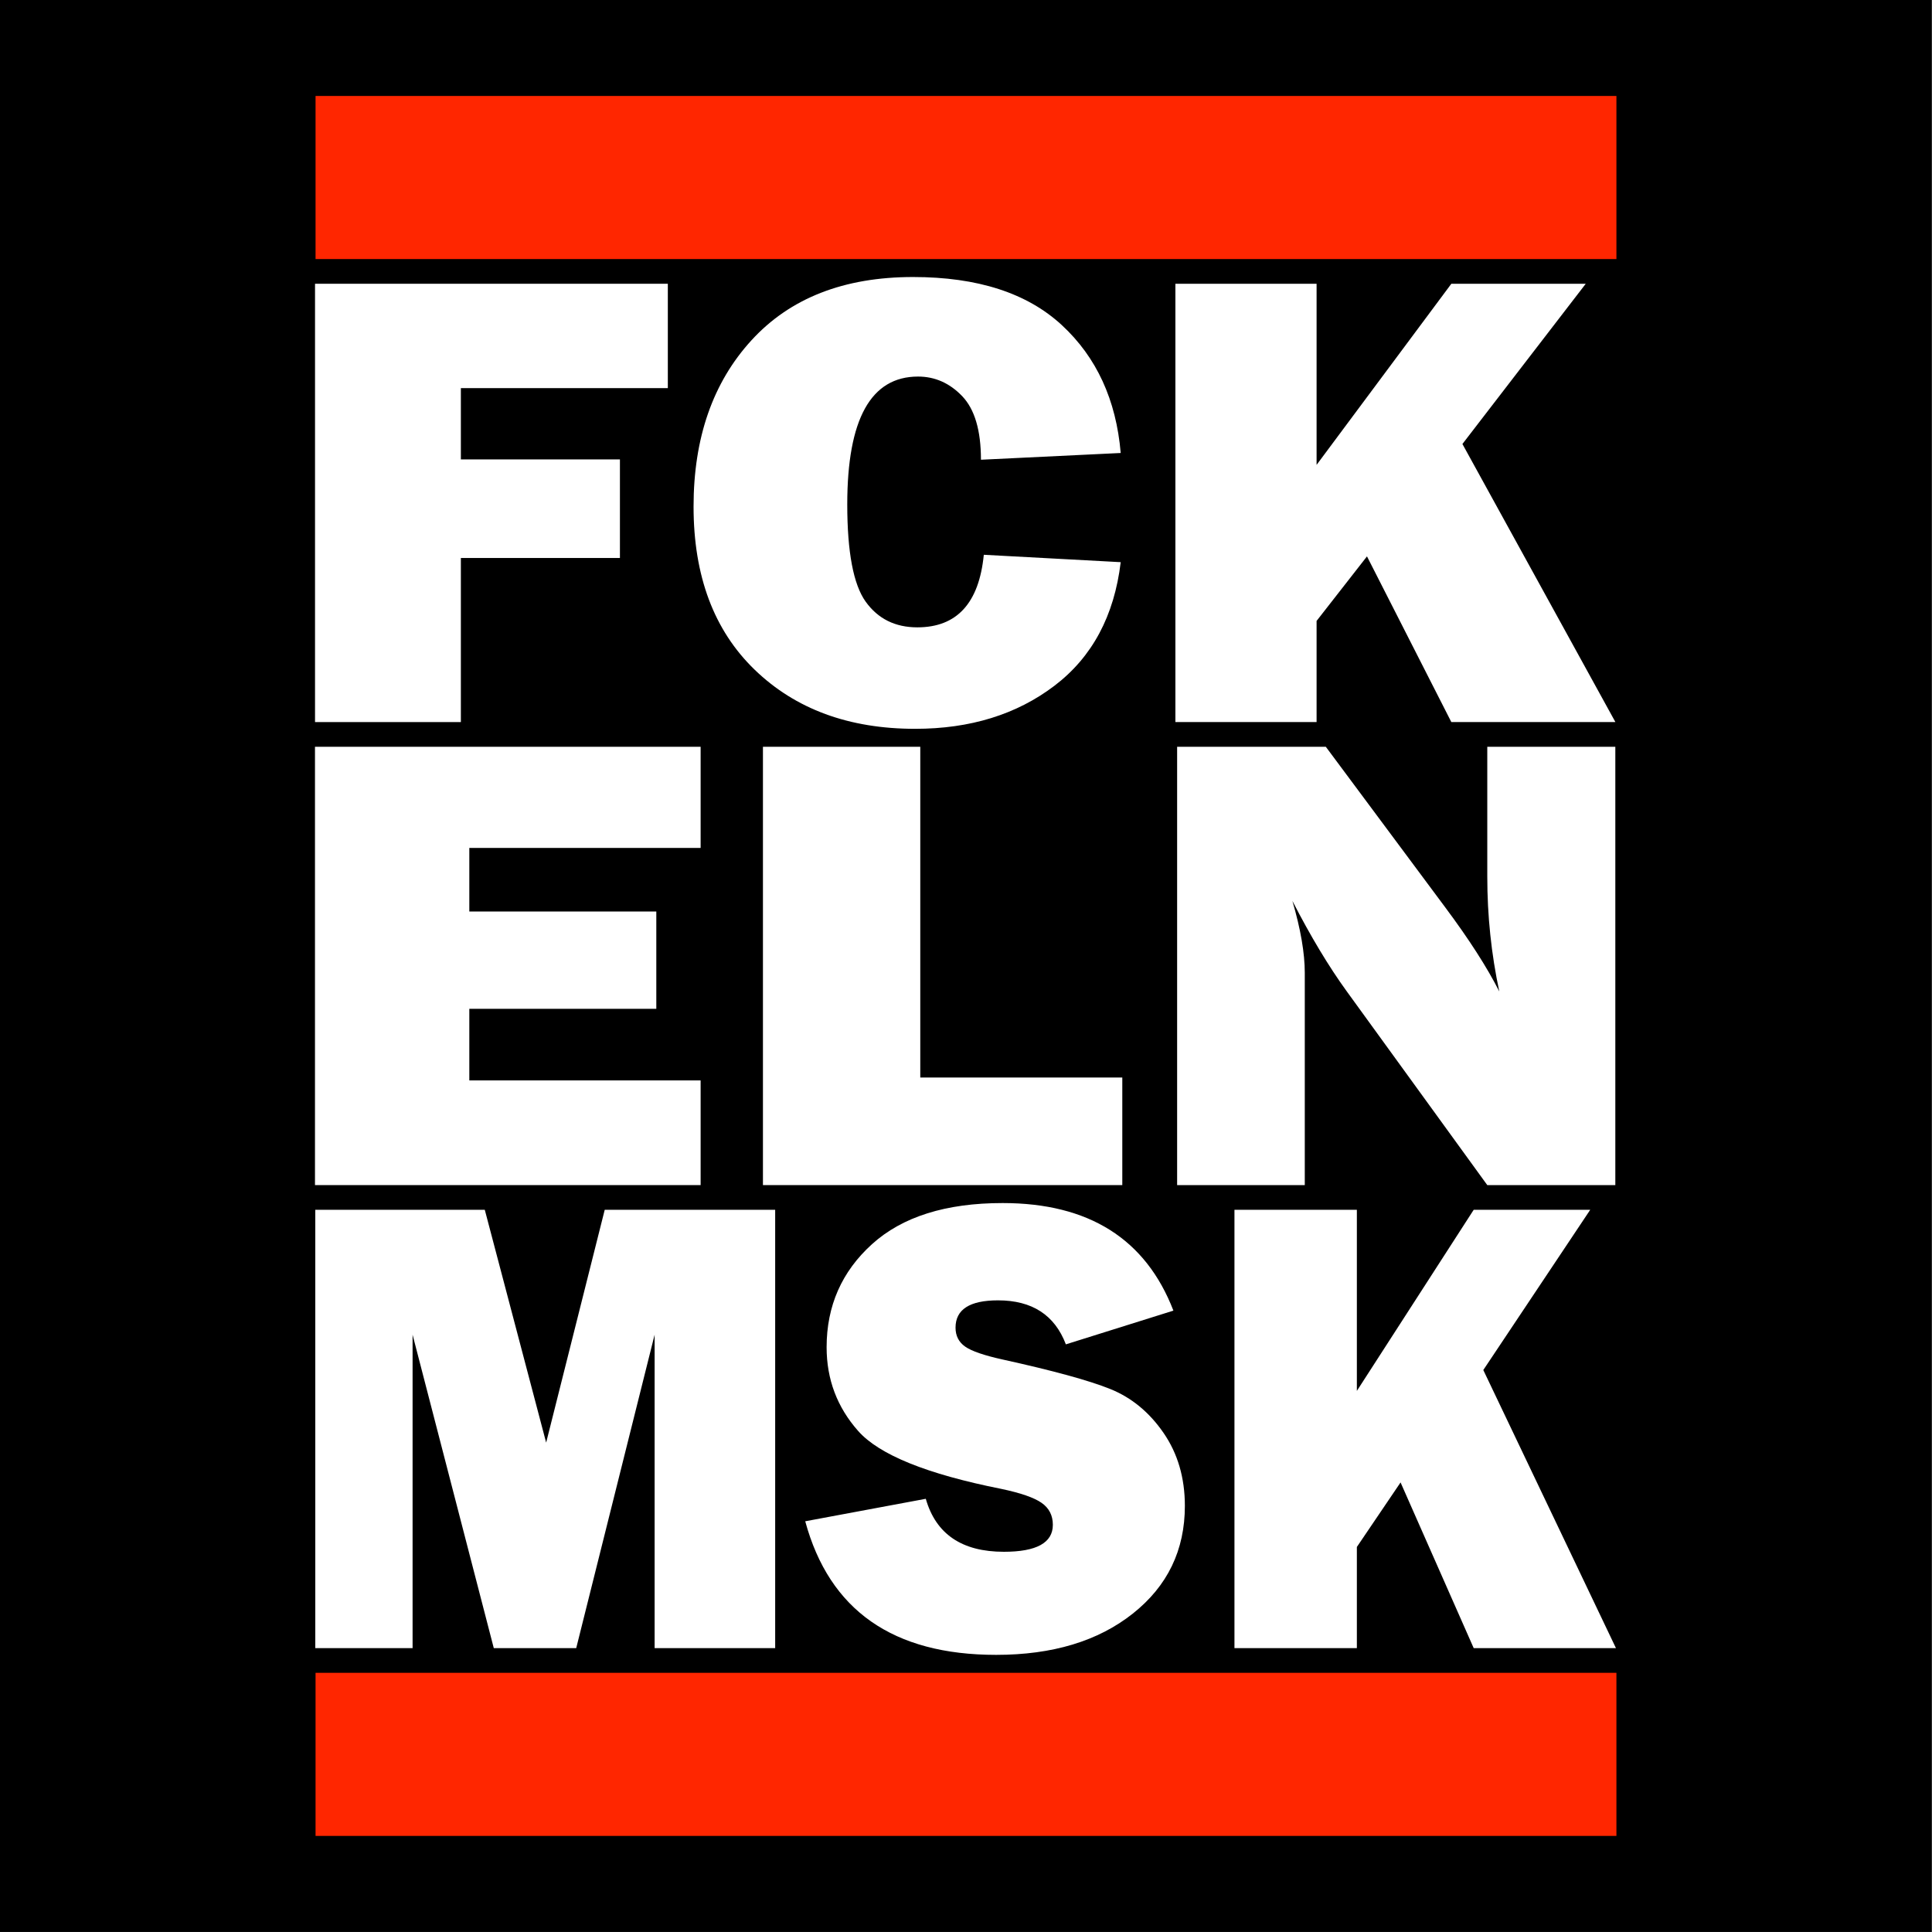
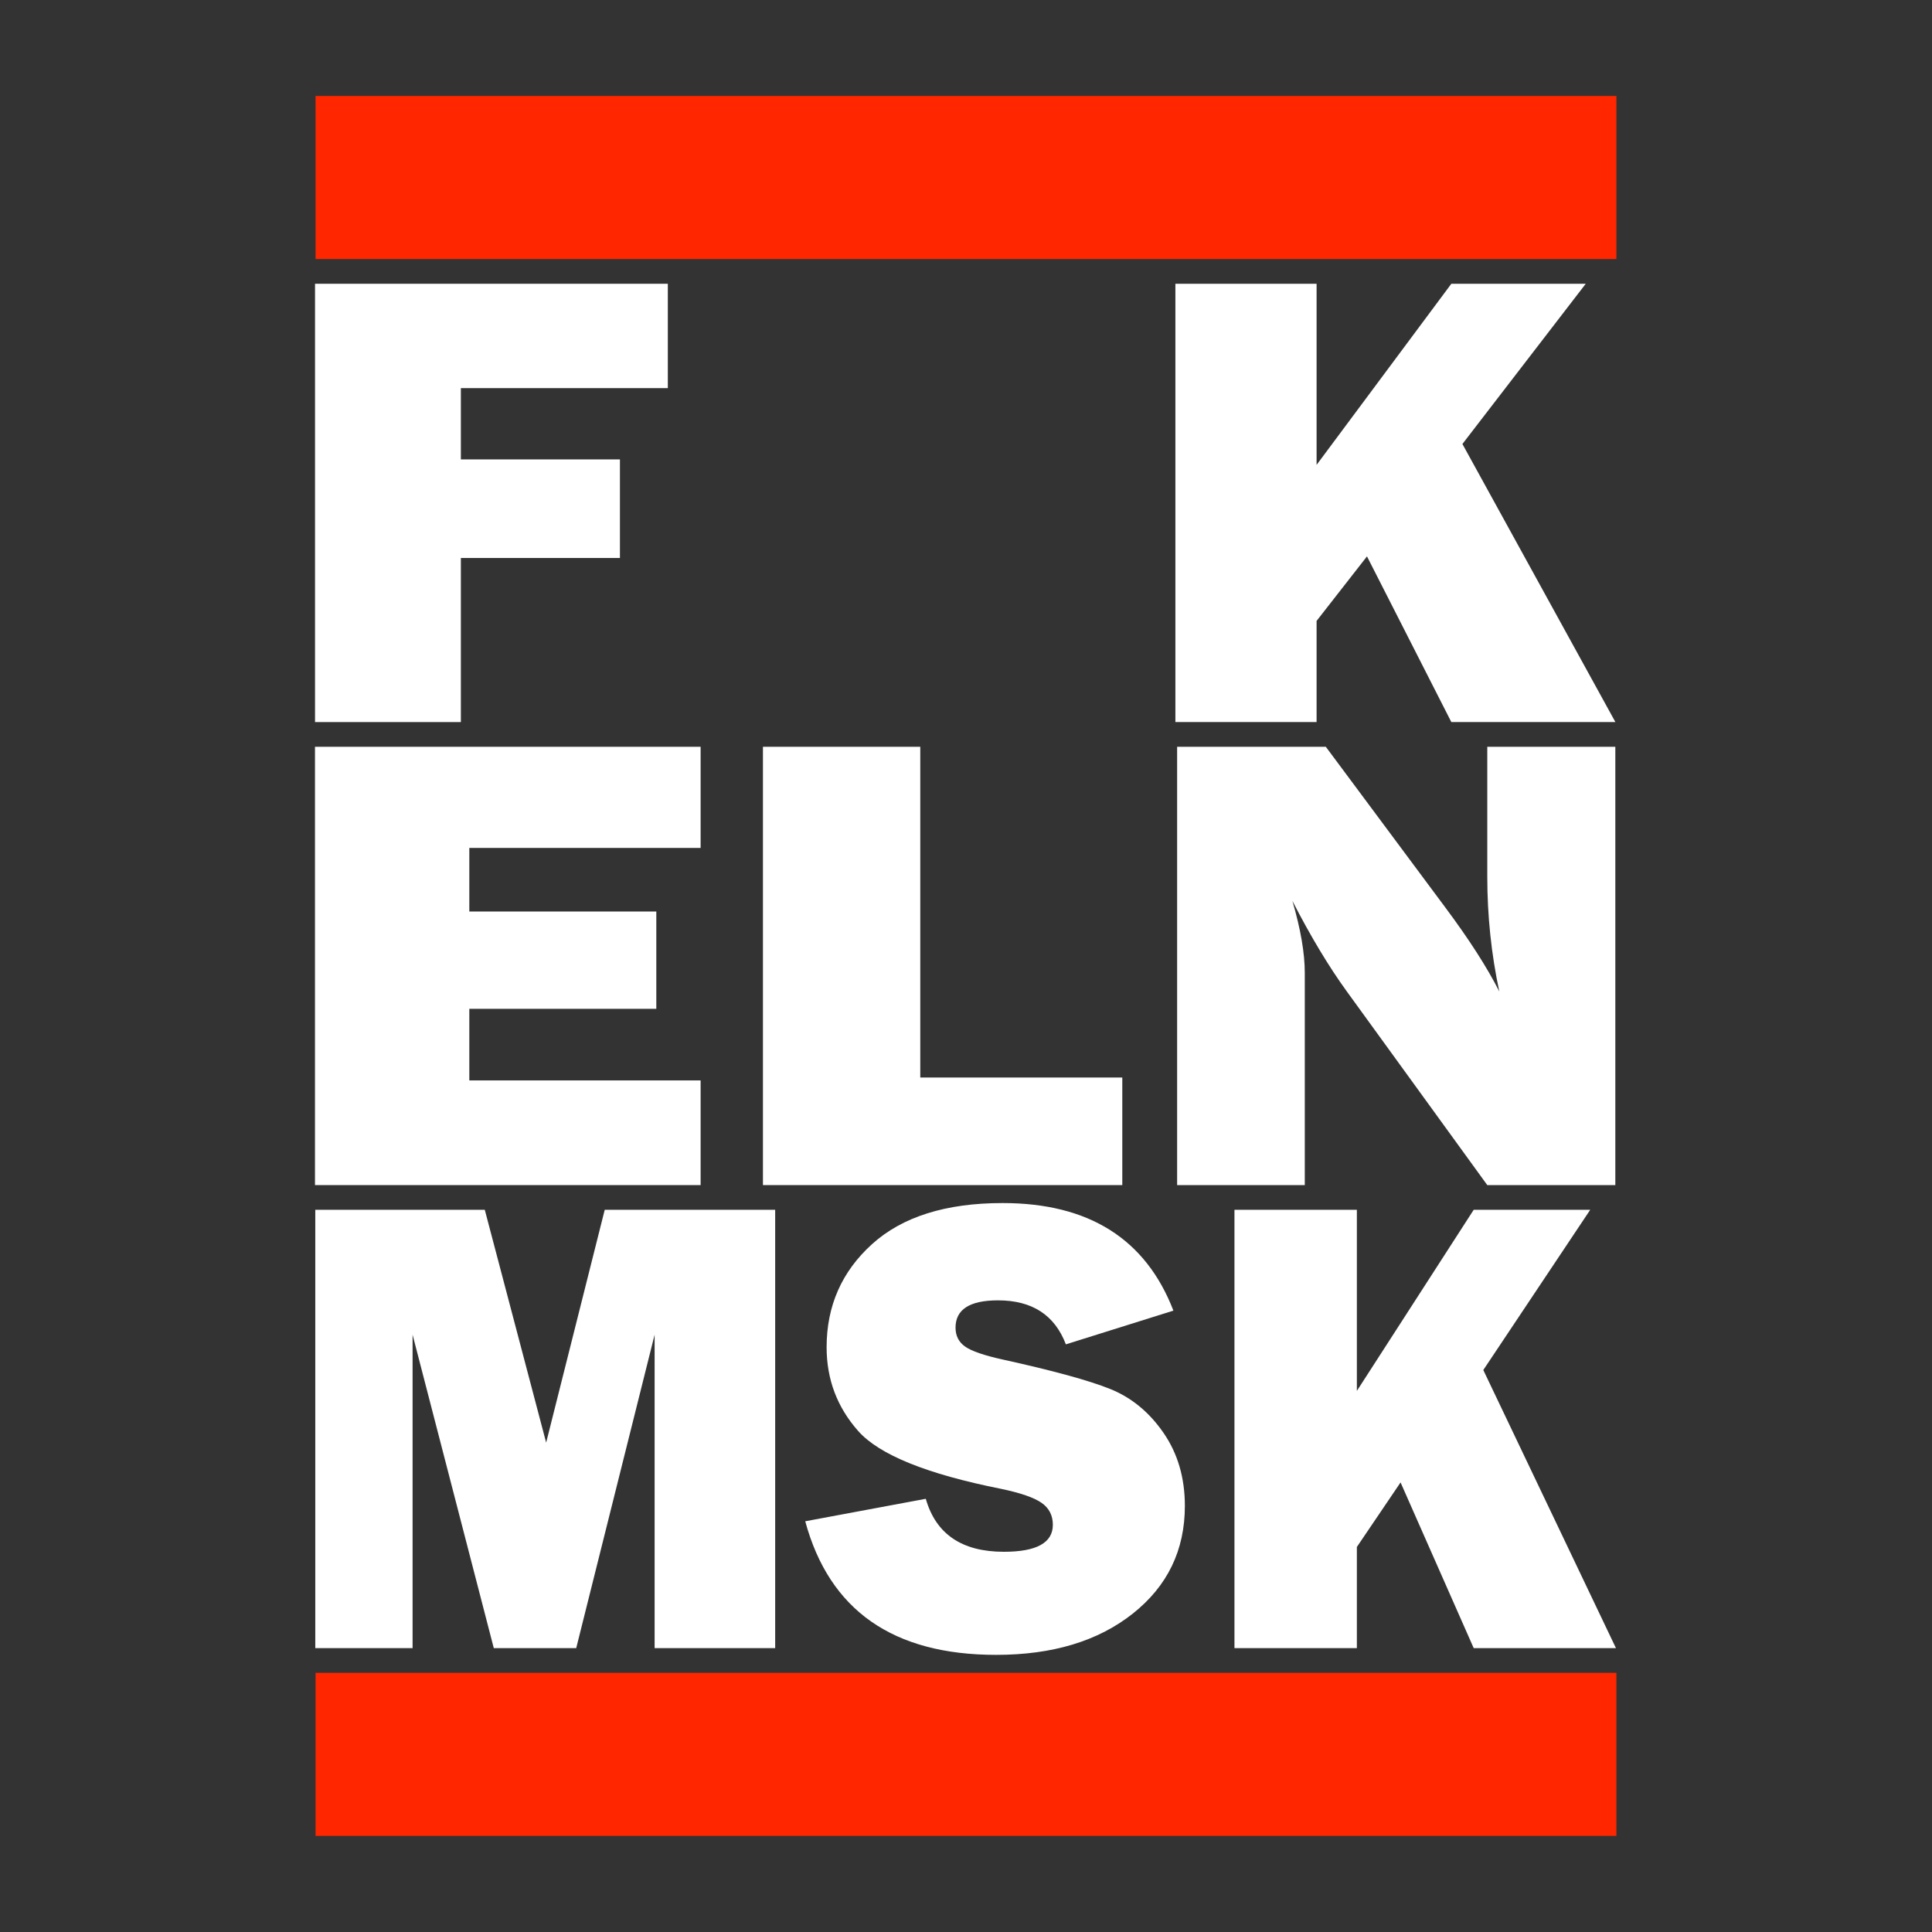
<svg xmlns="http://www.w3.org/2000/svg" width="100%" height="100%" viewBox="0 0 1914 1914" version="1.1" xml:space="preserve" style="fill-rule:evenodd;clip-rule:evenodd;stroke-linejoin:round;stroke-miterlimit:2;">
  <rect x="0" y="0" width="1914" height="1914" fill="#333333" stroke="none" />
  <g transform="matrix(1,0,0,1,-731.124,-758.883)">
    <g transform="matrix(0.937,0,0,1,264.063,3.806)">
      <g transform="matrix(1.067,0,0,1,-281.758,-3.806)">
-         <rect x="731.124" y="758.883" width="1913.88" height="1913.88" />
-       </g>
+         </g>
      <g transform="matrix(2.353,0,0,1,-1315.18,1605.9)">
        <rect x="912.569" y="806.41" width="584.529" height="161.571" style="fill:rgb(255,38,0);" />
      </g>
      <g>
        <g transform="matrix(1.188,0,0,1,-309.908,207.797)">
          <path d="M1232.17,1100.07L1090.61,1100.07L1090.61,1262.63L960.815,1262.63L960.815,828.4L1274.8,828.4L1274.8,931.788L1090.61,931.788L1090.61,1002.41L1232.17,1002.41L1232.17,1100.07Z" style="fill:white;fill-rule:nonzero;" />
-           <path d="M1556.01,1096.89L1677.85,1104.21C1672.12,1157.44 1652.45,1198.26 1618.84,1226.68C1585.23,1255.1 1543.92,1269.31 1494.93,1269.31C1435.98,1269.31 1388.36,1249.8 1352.1,1210.78C1315.83,1171.75 1297.7,1117.89 1297.7,1049.17C1297.7,981.096 1314.88,926.168 1349.24,884.388C1383.59,842.609 1431.52,821.719 1493.03,821.719C1550.5,821.719 1594.66,837.625 1625.52,869.437C1656.38,901.248 1673.82,943.452 1677.85,996.047L1553.47,1002.73C1553.47,973.673 1547.9,952.677 1536.77,939.74C1525.63,926.804 1512.54,920.335 1497.48,920.335C1455.49,920.335 1434.49,962.539 1434.49,1046.95C1434.49,1094.24 1439.95,1126.37 1450.87,1143.34C1461.8,1160.3 1477.12,1168.78 1496.84,1168.78C1532.05,1168.78 1551.77,1144.82 1556.01,1096.89Z" style="fill:white;fill-rule:nonzero;" />
          <path d="M2118.12,1262.63L1972.11,1262.63L1897.03,1098.48L1852.18,1162.42L1852.18,1262.63L1726.52,1262.63L1726.52,828.4L1852.18,828.4L1852.18,1007.82L1972.11,828.4L2091.72,828.4L1981.97,987.14L2118.12,1262.63Z" style="fill:white;fill-rule:nonzero;" />
        </g>
        <g transform="matrix(1.248,0,0,1,-377.334,15)">
          <path d="M1295.32,1810.43L1295.32,1914.13L968.609,1914.13L968.609,1479.9L1295.32,1479.9L1295.32,1580.11L1099.36,1580.11L1099.36,1643.1L1257.78,1643.1L1257.78,1739.49L1099.36,1739.49L1099.36,1810.43L1295.32,1810.43Z" style="fill:white;fill-rule:nonzero;" />
          <path d="M1652.56,1807.56L1652.56,1914.13L1348.12,1914.13L1348.12,1479.9L1481.41,1479.9L1481.41,1807.56L1652.56,1807.56Z" style="fill:white;fill-rule:nonzero;" />
          <path d="M2070.25,1914.13L1961.77,1914.13L1842.79,1722.31C1827.52,1697.71 1812.15,1667.8 1796.67,1632.6C1803.66,1660.59 1807.16,1684.35 1807.16,1703.86L1807.16,1914.13L1699.01,1914.13L1699.01,1479.9L1824.98,1479.9L1926.14,1638.96C1946.29,1670.56 1961.56,1698.34 1971.95,1722.31C1965.16,1685.19 1961.77,1647.23 1961.77,1608.42L1961.77,1479.9L2070.25,1479.9L2070.25,1914.13Z" style="fill:white;fill-rule:nonzero;" />
        </g>
        <g transform="matrix(1.03,0,0,1,-66.258,-177.797)">
          <path d="M1343.99,2131.41L1343.99,2565.63L1220.24,2565.63L1220.24,2255.15L1139.76,2565.63L1055.14,2565.63L971.79,2255.15L971.79,2565.63L871.902,2565.63L871.902,2131.41L1045.91,2131.41L1108.9,2362.04L1169.02,2131.41L1343.99,2131.41Z" style="fill:white;fill-rule:nonzero;" />
          <path d="M1374.84,2439.98L1498.59,2417.71C1508.98,2452.7 1535.7,2470.2 1578.76,2470.2C1612.27,2470.2 1629.02,2461.29 1629.02,2443.48C1629.02,2434.15 1625.15,2426.88 1617.41,2421.69C1609.67,2416.49 1595.83,2411.88 1575.89,2407.85C1499.76,2393.22 1450.87,2374.13 1429.24,2350.59C1407.61,2327.05 1396.79,2299.37 1396.79,2267.56C1396.79,2226.63 1412.33,2192.59 1443.4,2165.44C1474.47,2138.3 1519.16,2124.72 1577.48,2124.72C1665.92,2124.72 1724.35,2160.25 1752.77,2231.29L1642.38,2264.7C1630.93,2235.64 1607.71,2221.11 1572.71,2221.11C1543.66,2221.11 1529.13,2230.13 1529.13,2248.15C1529.13,2256.21 1532.42,2262.47 1538.99,2266.92C1545.57,2271.38 1558.29,2275.62 1577.17,2279.65C1629.12,2290.68 1666.03,2300.43 1687.87,2308.91C1709.72,2317.4 1727.95,2331.87 1742.59,2352.34C1757.22,2372.8 1764.54,2396.93 1764.54,2424.71C1764.54,2468.61 1746.72,2504.18 1711.09,2531.44C1675.46,2558.69 1628.7,2572.32 1570.8,2572.32C1464.98,2572.32 1399.66,2528.2 1374.84,2439.98Z" style="fill:white;fill-rule:nonzero;" />
          <path d="M2207.04,2565.63L2061.02,2565.63L1985.95,2401.49L1941.09,2465.43L1941.09,2565.63L1815.44,2565.63L1815.44,2131.41L1941.09,2131.41L1941.09,2310.82L2061.02,2131.41L2180.63,2131.41L2070.88,2290.14L2207.04,2565.63Z" style="fill:white;fill-rule:nonzero;" />
        </g>
      </g>
      <g transform="matrix(2.353,0,0,1,-1315.18,43.738)">
        <rect x="912.569" y="806.41" width="584.529" height="161.571" style="fill:rgb(255,38,0);" />
      </g>
    </g>
  </g>
</svg>